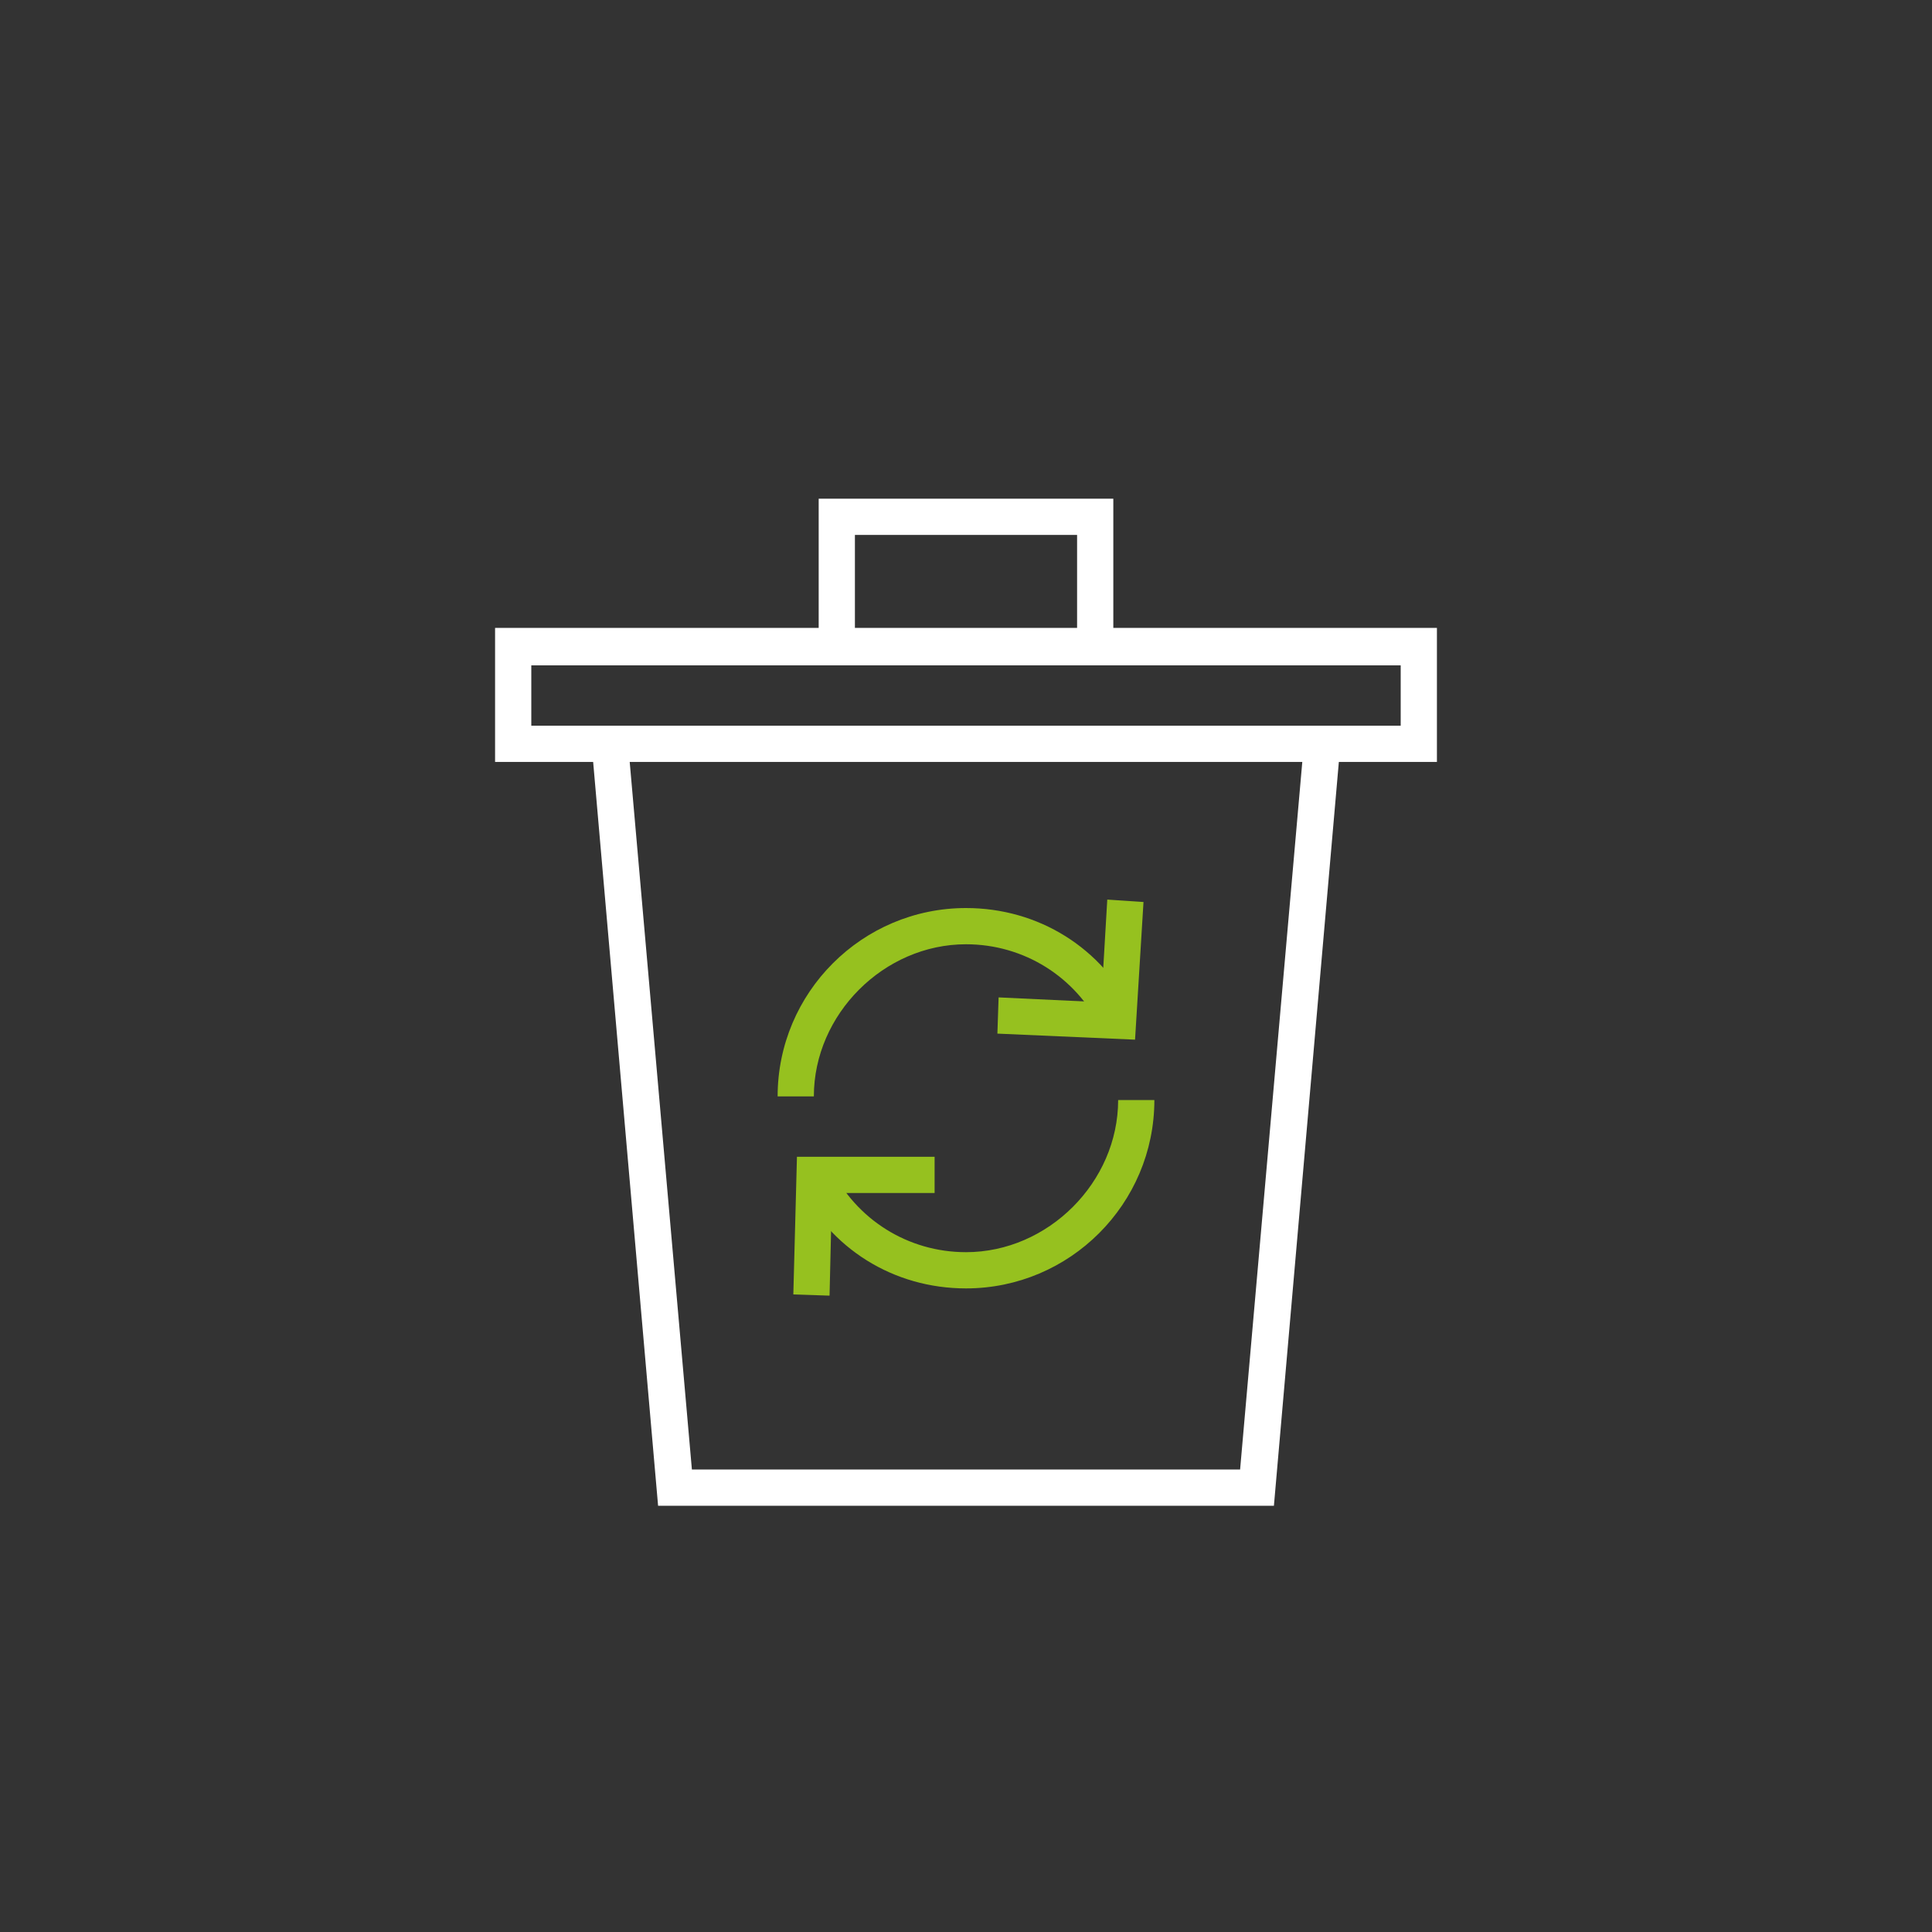
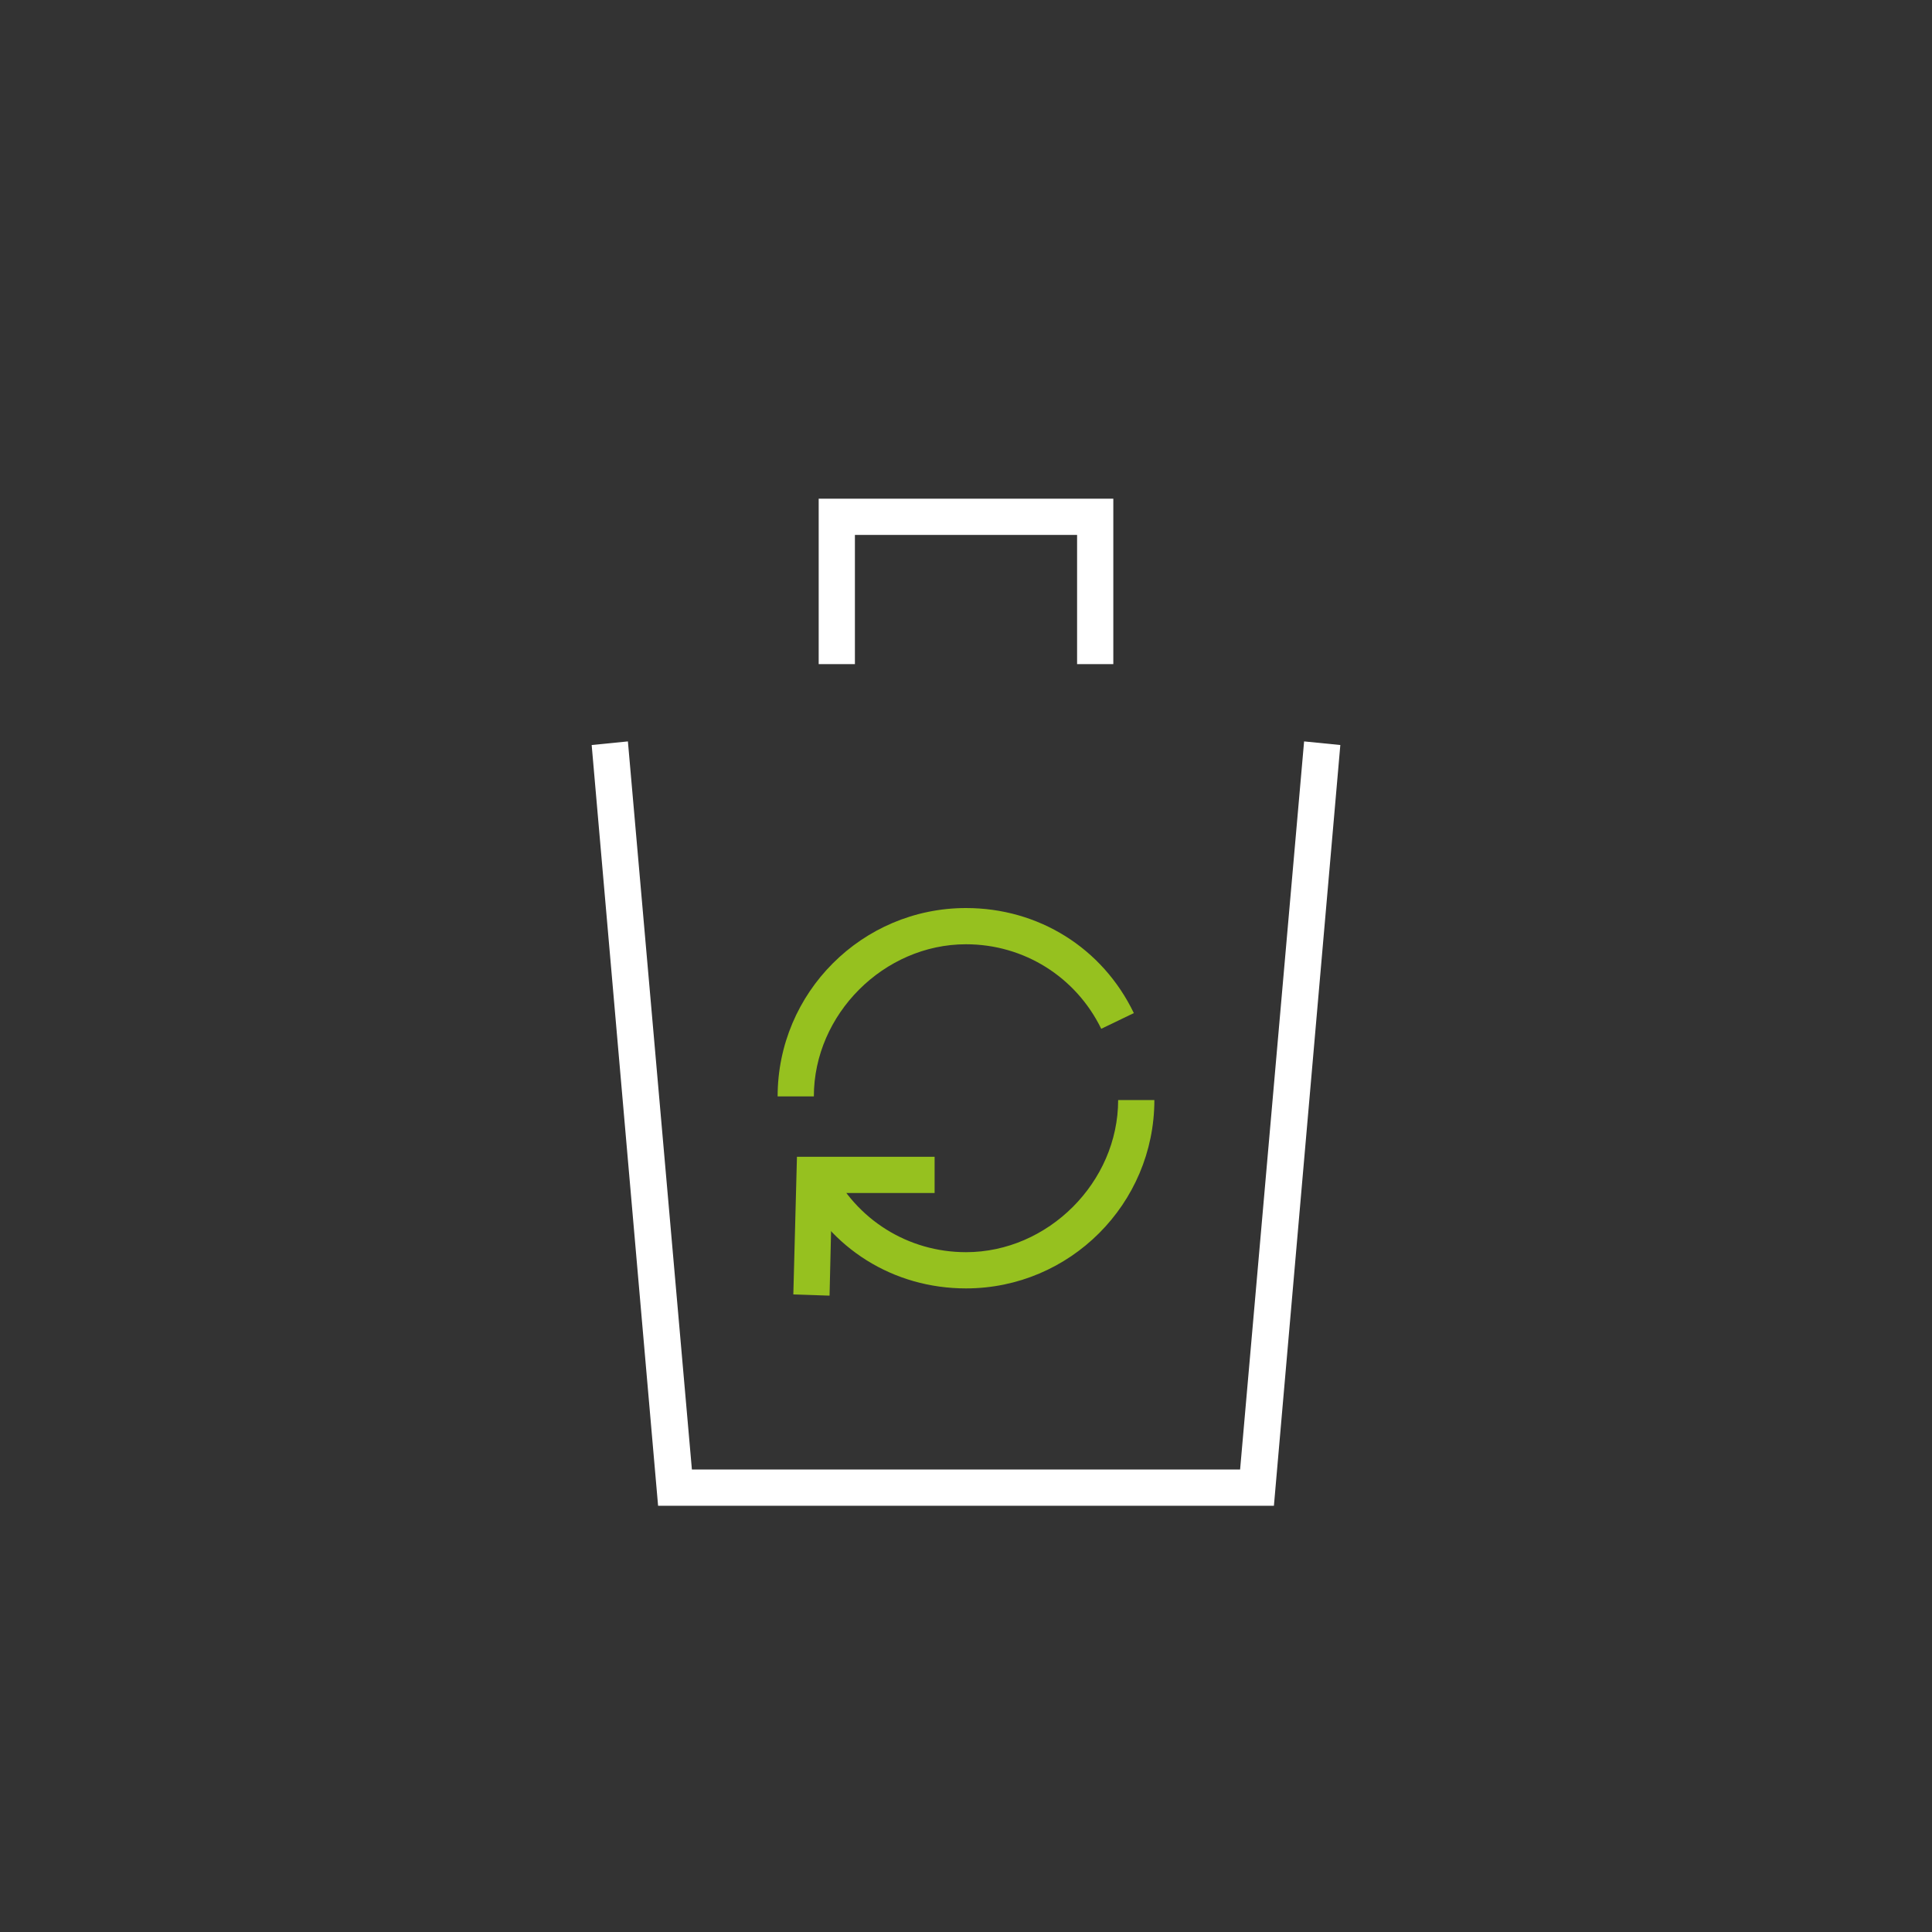
<svg xmlns="http://www.w3.org/2000/svg" version="1.1" id="Ebene_1" x="0px" y="0px" viewBox="0 0 160 160" style="enable-background:new 0 0 160 160;" xml:space="preserve">
  <rect x="0" y="0" width="160" height="160" fill="#333333" stroke="none" />
  <style type="text/css">
	.st0{fill:#96C11F;}
	.st1{fill:#FFFFFF;}
</style>
  <g>
    <path class="st0" d="M67.4,90.8h-3c0-8.6,7-15.6,15.6-15.6c6,0,11.3,3.3,13.9,8.7l-2.7,1.3c-2.1-4.3-6.4-7-11.2-7   C73.2,78.2,67.4,84,67.4,90.8z" />
    <path class="st0" d="M80,106.7c-6,0-11.3-3.3-13.9-8.7l2.7-1.3c2.1,4.3,6.4,7,11.2,7c6.8,0,12.6-5.8,12.6-12.6h3   C95.6,99.7,88.6,106.7,80,106.7z" />
-     <polygon class="st0" points="94,86.1 82.6,85.6 82.7,82.6 91.2,83 91.7,74.5 94.7,74.7  " />
    <polygon class="st0" points="68.7,107.3 65.7,107.2 66,95.8 77.4,95.8 77.4,98.8 68.9,98.8  " />
    <polygon class="st1" points="105.5,124.7 54.5,124.7 49,61.7 52,61.4 57.3,121.7 102.7,121.7 108,61.4 111,61.7  " />
-     <path class="st1" d="M119,63.1H41V52h78V63.1z M44,60.1h72v-5H44V60.1z" />
    <polygon class="st1" points="92.2,55 89.2,55 89.2,44.3 70.8,44.3 70.8,55 67.8,55 67.8,41.3 92.2,41.3  " />
  </g>
</svg>